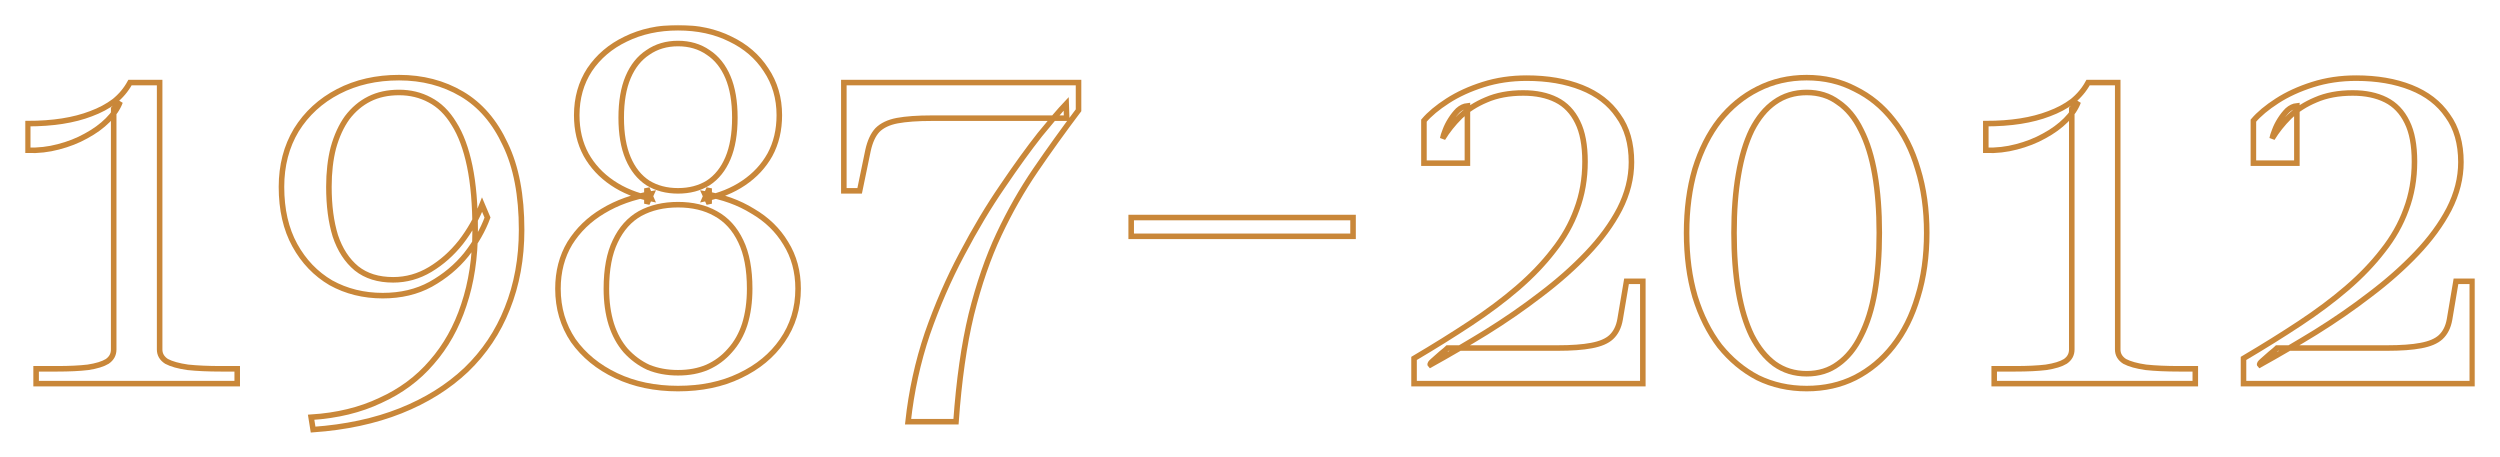
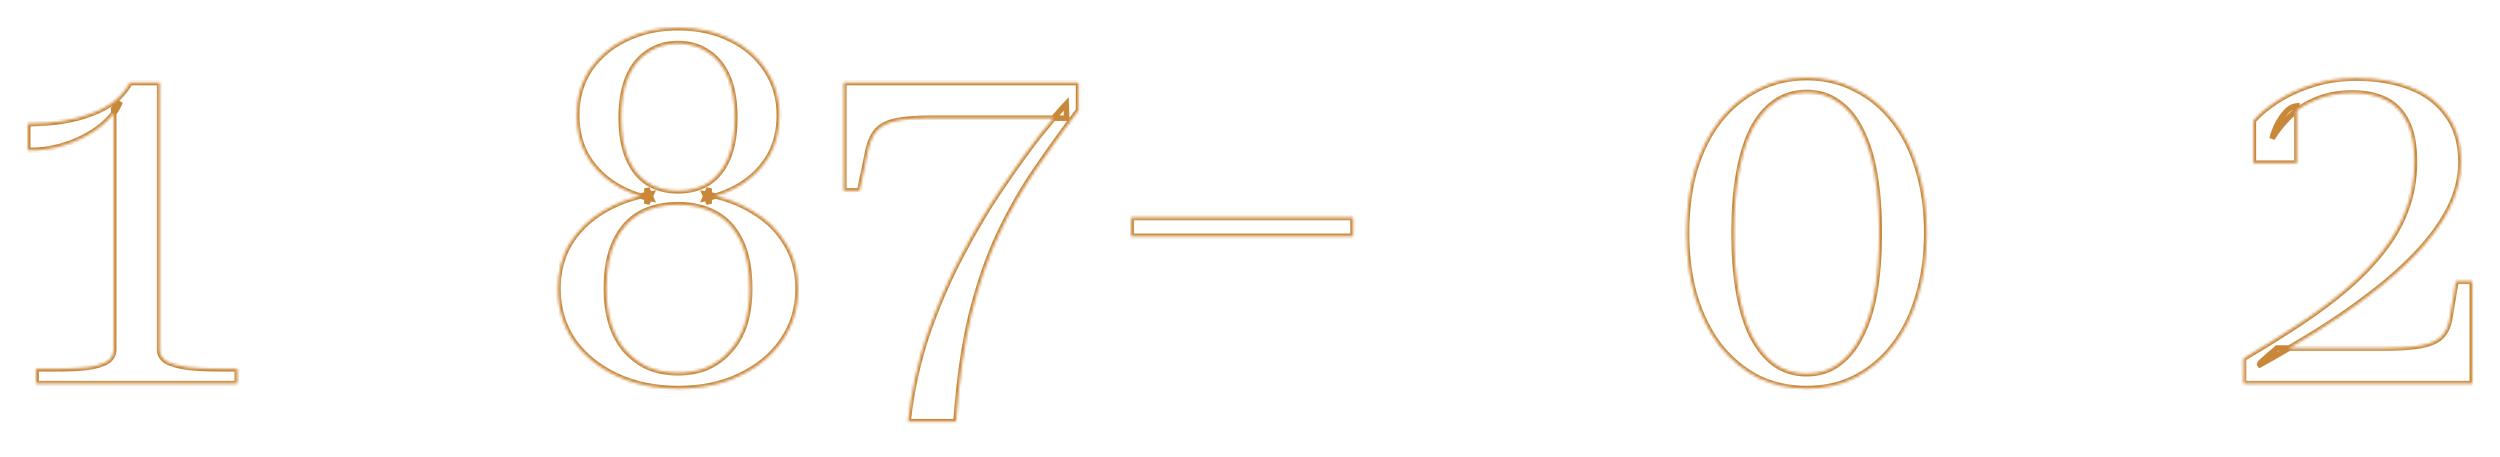
<svg xmlns="http://www.w3.org/2000/svg" width="902" height="165" viewBox="0 0 902 165" fill="none">
  <mask id="path-1-outside-1_162_615" maskUnits="userSpaceOnUse" x="9" y="9" width="884" height="148" fill="black">
-     <rect fill="white" x="9" y="9" width="884" height="148" />
    <path d="M57.599 126.107C57.599 127.891 58.431 129.317 60.095 130.387C61.877 131.339 64.433 132.052 67.76 132.528C71.088 132.884 75.129 133.063 79.883 133.063H85.588V138.413H13.031V133.063H20.518C25.034 133.063 28.778 132.884 31.749 132.528C34.839 132.052 37.157 131.339 38.702 130.387C40.247 129.317 41.02 127.891 41.02 126.107V39.25L43.337 36.753C42.505 39.012 41.02 41.212 38.88 43.352C36.741 45.492 34.126 47.394 31.036 49.059C28.065 50.724 24.737 52.032 21.053 52.983C17.488 53.934 13.803 54.35 10 54.231V44.6C14.516 44.6 18.676 44.303 22.479 43.709C26.282 43.114 29.729 42.222 32.819 41.033C36.028 39.844 38.821 38.358 41.198 36.574C43.575 34.672 45.476 32.413 46.903 29.797H57.599V126.107Z" />
-     <path d="M112.252 150.541L112.965 155C124.731 154.168 135.25 151.909 144.52 148.223C153.79 144.537 161.693 139.602 168.23 133.419C174.767 127.118 179.699 119.746 183.027 111.304C186.473 102.743 188.197 93.29 188.197 82.946C188.197 70.461 186.236 60.176 182.314 52.091C178.51 43.887 173.281 37.823 166.626 33.899C159.97 29.975 152.423 28.014 143.985 28.014C135.784 28.014 128.475 29.678 122.057 33.007C115.639 36.337 110.588 40.974 106.904 46.919C103.339 52.864 101.556 59.701 101.556 67.429C101.556 75.633 103.16 82.649 106.369 88.475C109.578 94.301 113.916 98.819 119.383 102.03C124.969 105.121 131.209 106.667 138.102 106.667C144.639 106.667 150.403 105.299 155.394 102.565C160.505 99.711 164.783 96.144 168.23 91.864C171.677 87.464 174.232 83.005 175.896 78.487L173.935 73.85C172.033 78.725 169.478 83.243 166.269 87.405C163.06 91.447 159.376 94.717 155.216 97.214C151.056 99.711 146.6 100.959 141.846 100.959C136.497 100.959 132.1 99.592 128.653 96.857C125.207 94.004 122.652 90.08 120.988 85.086C119.443 80.092 118.67 74.207 118.67 67.429C118.67 62.198 119.205 57.501 120.275 53.34C121.463 49.059 123.127 45.433 125.266 42.46C127.524 39.487 130.198 37.228 133.288 35.683C136.379 34.137 139.944 33.364 143.985 33.364C148.026 33.364 151.71 34.256 155.038 36.039C158.484 37.823 161.396 40.676 163.773 44.6C166.269 48.524 168.171 53.637 169.478 59.938C170.785 66.24 171.439 73.909 171.439 82.946C171.439 92.934 170.072 101.97 167.339 110.055C164.724 118.022 160.861 124.918 155.751 130.744C150.759 136.57 144.579 141.148 137.211 144.477C129.961 147.925 121.641 149.947 112.252 150.541Z" />
    <path d="M244.633 134.49C248.555 134.49 252.061 133.836 255.151 132.528C258.36 131.101 261.093 129.08 263.351 126.464C265.728 123.848 267.511 120.697 268.7 117.011C269.888 113.206 270.482 108.926 270.482 104.17C270.482 97.155 269.413 91.447 267.273 87.048C265.134 82.53 262.103 79.201 258.181 77.06C254.378 74.92 249.862 73.85 244.633 73.85C239.403 73.85 234.828 74.92 230.906 77.06C227.102 79.201 224.131 82.53 221.992 87.048C219.853 91.447 218.783 97.155 218.783 104.17C218.783 108.926 219.377 113.206 220.566 117.011C221.754 120.697 223.478 123.848 225.736 126.464C228.113 129.08 230.846 131.101 233.936 132.528C237.145 133.836 240.711 134.49 244.633 134.49ZM244.633 68.856C248.792 68.856 252.417 67.905 255.507 66.002C258.597 63.981 260.974 61.009 262.638 57.085C264.302 53.161 265.134 48.286 265.134 42.46C265.134 36.634 264.302 31.759 262.638 27.835C260.974 23.911 258.597 20.939 255.507 18.918C252.417 16.777 248.792 15.707 244.633 15.707C240.473 15.707 236.848 16.777 233.758 18.918C230.668 20.939 228.291 23.911 226.627 27.835C224.963 31.759 224.131 36.634 224.131 42.46C224.131 48.286 224.963 53.161 226.627 57.085C228.291 61.009 230.668 63.981 233.758 66.002C236.848 67.905 240.473 68.856 244.633 68.856ZM244.633 10C251.764 10 258.063 11.367 263.53 14.102C268.997 16.718 273.275 20.404 276.365 25.16C279.574 29.916 281.179 35.385 281.179 41.568C281.179 46.919 280.05 51.675 277.792 55.836C275.533 59.879 272.384 63.268 268.343 66.002C264.302 68.737 259.608 70.64 254.259 71.71L255.864 67.964V73.493L254.259 69.926C260.796 70.996 266.56 73.077 271.552 76.168C276.662 79.141 280.644 83.005 283.496 87.761C286.467 92.517 287.953 97.987 287.953 104.17C287.953 111.185 286.051 117.427 282.248 122.897C278.564 128.247 273.454 132.468 266.917 135.56C260.499 138.651 253.071 140.197 244.633 140.197C236.313 140.197 228.885 138.651 222.349 135.56C215.812 132.468 210.642 128.247 206.839 122.897C203.154 117.427 201.312 111.185 201.312 104.17C201.312 97.987 202.738 92.517 205.591 87.761C208.562 83.005 212.543 79.141 217.535 76.168C222.646 73.077 228.469 70.996 235.006 69.926L233.401 73.493V67.964L235.006 71.71C229.658 70.64 224.963 68.737 220.922 66.002C216.881 63.268 213.732 59.879 211.474 55.836C209.216 51.675 208.087 46.919 208.087 41.568C208.087 35.385 209.632 29.916 212.722 25.16C215.931 20.404 220.269 16.718 225.736 14.102C231.322 11.367 237.621 10 244.633 10Z" />
    <path d="M336.189 42.638H384.857L384.679 37.466C382.54 39.725 379.39 43.411 375.23 48.524C371.19 53.637 366.673 59.879 361.682 67.251C356.69 74.504 351.817 82.649 347.063 91.685C342.309 100.603 338.15 110.174 334.584 120.4C331.137 130.625 328.82 141.207 327.631 152.146H344.924C345.994 137.165 347.836 124.264 350.45 113.444C353.184 102.505 356.512 92.874 360.434 84.551C364.356 76.228 368.753 68.499 373.626 61.365C378.499 54.231 383.669 47.038 389.136 39.785V29.797H304.456V68.856H310.161L313.191 54.231C313.904 51.021 315.033 48.583 316.578 46.919C318.242 45.254 320.619 44.125 323.709 43.53C326.918 42.936 331.078 42.638 336.189 42.638Z" />
    <path d="M408.134 78.487H488.179V85.264H408.134V78.487Z" />
-     <path d="M561.889 125.572H522.313C521.956 125.929 521.184 126.583 519.995 127.534C518.926 128.485 517.915 129.377 516.965 130.209C516.133 130.923 515.836 131.398 516.073 131.636C522.729 127.95 529.444 124.026 536.218 119.865C543.111 115.584 549.648 111.066 555.828 106.31C562.127 101.554 567.713 96.62 572.586 91.507C577.577 86.275 581.499 80.925 584.352 75.455C587.204 69.867 588.63 64.219 588.63 58.512C588.63 51.734 587.026 46.146 583.817 41.747C580.727 37.228 576.33 33.84 570.625 31.581C564.92 29.321 558.324 28.192 550.837 28.192C545.251 28.192 540.021 28.965 535.148 30.511C530.276 32.056 525.997 34.018 522.313 36.396C518.628 38.774 515.776 41.152 513.756 43.53V58.868H529.444V38.18C528.255 38.298 527.126 38.834 526.057 39.785C525.106 40.736 524.214 41.865 523.382 43.173C522.55 44.481 521.897 45.789 521.421 47.097C520.946 48.286 520.649 49.237 520.53 49.951C522.194 47.216 524.274 44.6 526.77 42.103C529.384 39.606 532.534 37.585 536.218 36.039C540.021 34.375 544.478 33.542 549.589 33.542C554.224 33.542 558.205 34.375 561.533 36.039C564.861 37.704 567.416 40.379 569.199 44.065C570.981 47.632 571.873 52.388 571.873 58.333C571.873 64.516 570.863 70.283 568.842 75.633C566.941 80.865 564.148 85.799 560.463 90.437C556.898 95.074 552.56 99.592 547.449 103.991C542.458 108.272 536.812 112.493 530.513 116.654C524.214 120.816 517.44 125.037 510.19 129.317V138.413H592.731V101.494H586.848L584.53 115.228C584.055 117.962 582.985 120.103 581.321 121.648C579.776 123.075 577.399 124.086 574.19 124.68C571.1 125.275 567 125.572 561.889 125.572Z" />
    <path d="M651.841 140.197C645.423 140.197 639.54 138.889 634.192 136.273C628.962 133.538 624.387 129.733 620.465 124.859C616.662 119.865 613.69 113.92 611.551 107.023C609.531 100.127 608.52 92.458 608.52 84.016C608.52 75.574 609.531 67.905 611.551 61.009C613.69 54.112 616.662 48.227 620.465 43.352C624.387 38.477 628.962 34.731 634.192 32.116C639.54 29.381 645.423 28.014 651.841 28.014C658.259 28.014 664.082 29.381 669.312 32.116C674.66 34.731 679.236 38.477 683.039 43.352C686.961 48.227 689.932 54.112 691.952 61.009C694.092 67.905 695.161 75.574 695.161 84.016C695.161 92.458 694.092 100.127 691.952 107.023C689.932 113.92 686.961 119.865 683.039 124.859C679.236 129.733 674.66 133.538 669.312 136.273C664.082 138.889 658.259 140.197 651.841 140.197ZM651.841 134.846C656.238 134.846 660.041 133.657 663.25 131.279C666.578 128.901 669.312 125.513 671.451 121.113C673.709 116.714 675.373 111.423 676.443 105.24C677.512 98.938 678.047 91.864 678.047 84.016C678.047 76.168 677.512 69.153 676.443 62.971C675.373 56.669 673.709 51.318 671.451 46.919C669.312 42.52 666.578 39.19 663.25 36.931C660.041 34.553 656.238 33.364 651.841 33.364C647.443 33.364 643.581 34.553 640.253 36.931C637.044 39.19 634.311 42.52 632.052 46.919C629.913 51.318 628.309 56.669 627.239 62.971C626.169 69.153 625.635 76.168 625.635 84.016C625.635 91.864 626.169 98.938 627.239 105.24C628.309 111.423 629.913 116.714 632.052 121.113C634.311 125.513 637.044 128.901 640.253 131.279C643.581 133.657 647.443 134.846 651.841 134.846Z" />
-     <path d="M764.076 126.107C764.076 127.891 764.908 129.317 766.572 130.387C768.355 131.339 770.91 132.052 774.238 132.528C777.566 132.884 781.607 133.063 786.361 133.063H792.065V138.413H719.508V133.063H726.996C731.512 133.063 735.256 132.884 738.227 132.528C741.317 132.052 743.634 131.339 745.179 130.387C746.724 129.317 747.497 127.891 747.497 126.107V39.25L749.814 36.753C748.983 39.012 747.497 41.212 745.358 43.352C743.218 45.492 740.604 47.394 737.514 49.059C734.542 50.724 731.215 52.032 727.53 52.983C723.965 53.934 720.281 54.35 716.477 54.231V44.6C720.994 44.6 725.153 44.303 728.957 43.709C732.76 43.114 736.206 42.222 739.296 41.033C742.505 39.844 745.298 38.358 747.675 36.574C750.052 34.672 751.954 32.413 753.38 29.797H764.076V126.107Z" />
    <path d="M861.159 125.572H821.582C821.226 125.929 820.453 126.583 819.264 127.534C818.195 128.485 817.185 129.377 816.234 130.209C815.402 130.923 815.105 131.398 815.342 131.636C821.998 127.95 828.713 124.026 835.487 119.865C842.381 115.584 848.917 111.066 855.097 106.31C861.396 101.554 866.982 96.62 871.855 91.507C876.847 86.275 880.769 80.925 883.621 75.455C886.473 69.867 887.9 64.219 887.9 58.512C887.9 51.734 886.295 46.146 883.086 41.747C879.996 37.228 875.599 33.84 869.894 31.581C864.189 29.321 857.593 28.192 850.106 28.192C844.52 28.192 839.291 28.965 834.418 30.511C829.545 32.056 825.266 34.018 821.582 36.396C817.898 38.774 815.045 41.152 813.025 43.53V58.868H828.713V38.18C827.524 38.298 826.395 38.834 825.326 39.785C824.375 40.736 823.484 41.865 822.652 43.173C821.82 44.481 821.166 45.789 820.691 47.097C820.215 48.286 819.918 49.237 819.799 49.951C821.463 47.216 823.543 44.6 826.039 42.103C828.654 39.606 831.803 37.585 835.487 36.039C839.291 34.375 843.747 33.542 848.858 33.542C853.493 33.542 857.474 34.375 860.802 36.039C864.13 37.704 866.685 40.379 868.468 44.065C870.251 47.632 871.142 52.388 871.142 58.333C871.142 64.516 870.132 70.283 868.111 75.633C866.21 80.865 863.417 85.799 859.733 90.437C856.167 95.074 851.829 99.592 846.719 103.991C841.727 108.272 836.082 112.493 829.783 116.654C823.484 120.816 816.709 125.037 809.459 129.317V138.413H892V101.494H886.117L883.799 115.228C883.324 117.962 882.254 120.103 880.59 121.648C879.045 123.075 876.669 124.086 873.46 124.68C870.37 125.275 866.269 125.572 861.159 125.572Z" />
  </mask>
  <path d="M57.599 126.107C57.599 127.891 58.431 129.317 60.095 130.387C61.877 131.339 64.433 132.052 67.76 132.528C71.088 132.884 75.129 133.063 79.883 133.063H85.588V138.413H13.031V133.063H20.518C25.034 133.063 28.778 132.884 31.749 132.528C34.839 132.052 37.157 131.339 38.702 130.387C40.247 129.317 41.02 127.891 41.02 126.107V39.25L43.337 36.753C42.505 39.012 41.02 41.212 38.88 43.352C36.741 45.492 34.126 47.394 31.036 49.059C28.065 50.724 24.737 52.032 21.053 52.983C17.488 53.934 13.803 54.35 10 54.231V44.6C14.516 44.6 18.676 44.303 22.479 43.709C26.282 43.114 29.729 42.222 32.819 41.033C36.028 39.844 38.821 38.358 41.198 36.574C43.575 34.672 45.476 32.413 46.903 29.797H57.599V126.107Z" stroke="#C98739" stroke-width="2" mask="url(#path-1-outside-1_162_615)" />
  <path d="M112.252 150.541L112.965 155C124.731 154.168 135.25 151.909 144.52 148.223C153.79 144.537 161.693 139.602 168.23 133.419C174.767 127.118 179.699 119.746 183.027 111.304C186.473 102.743 188.197 93.29 188.197 82.946C188.197 70.461 186.236 60.176 182.314 52.091C178.51 43.887 173.281 37.823 166.626 33.899C159.97 29.975 152.423 28.014 143.985 28.014C135.784 28.014 128.475 29.678 122.057 33.007C115.639 36.337 110.588 40.974 106.904 46.919C103.339 52.864 101.556 59.701 101.556 67.429C101.556 75.633 103.16 82.649 106.369 88.475C109.578 94.301 113.916 98.819 119.383 102.03C124.969 105.121 131.209 106.667 138.102 106.667C144.639 106.667 150.403 105.299 155.394 102.565C160.505 99.711 164.783 96.144 168.23 91.864C171.677 87.464 174.232 83.005 175.896 78.487L173.935 73.85C172.033 78.725 169.478 83.243 166.269 87.405C163.06 91.447 159.376 94.717 155.216 97.214C151.056 99.711 146.6 100.959 141.846 100.959C136.497 100.959 132.1 99.592 128.653 96.857C125.207 94.004 122.652 90.08 120.988 85.086C119.443 80.092 118.67 74.207 118.67 67.429C118.67 62.198 119.205 57.501 120.275 53.34C121.463 49.059 123.127 45.433 125.266 42.46C127.524 39.487 130.198 37.228 133.288 35.683C136.379 34.137 139.944 33.364 143.985 33.364C148.026 33.364 151.71 34.256 155.038 36.039C158.484 37.823 161.396 40.676 163.773 44.6C166.269 48.524 168.171 53.637 169.478 59.938C170.785 66.24 171.439 73.909 171.439 82.946C171.439 92.934 170.072 101.97 167.339 110.055C164.724 118.022 160.861 124.918 155.751 130.744C150.759 136.57 144.579 141.148 137.211 144.477C129.961 147.925 121.641 149.947 112.252 150.541Z" stroke="#C98739" stroke-width="2" mask="url(#path-1-outside-1_162_615)" />
  <path d="M244.633 134.49C248.555 134.49 252.061 133.836 255.151 132.528C258.36 131.101 261.093 129.08 263.351 126.464C265.728 123.848 267.511 120.697 268.7 117.011C269.888 113.206 270.482 108.926 270.482 104.17C270.482 97.155 269.413 91.447 267.273 87.048C265.134 82.53 262.103 79.201 258.181 77.06C254.378 74.92 249.862 73.85 244.633 73.85C239.403 73.85 234.828 74.92 230.906 77.06C227.102 79.201 224.131 82.53 221.992 87.048C219.853 91.447 218.783 97.155 218.783 104.17C218.783 108.926 219.377 113.206 220.566 117.011C221.754 120.697 223.478 123.848 225.736 126.464C228.113 129.08 230.846 131.101 233.936 132.528C237.145 133.836 240.711 134.49 244.633 134.49ZM244.633 68.856C248.792 68.856 252.417 67.905 255.507 66.002C258.597 63.981 260.974 61.009 262.638 57.085C264.302 53.161 265.134 48.286 265.134 42.46C265.134 36.634 264.302 31.759 262.638 27.835C260.974 23.911 258.597 20.939 255.507 18.918C252.417 16.777 248.792 15.707 244.633 15.707C240.473 15.707 236.848 16.777 233.758 18.918C230.668 20.939 228.291 23.911 226.627 27.835C224.963 31.759 224.131 36.634 224.131 42.46C224.131 48.286 224.963 53.161 226.627 57.085C228.291 61.009 230.668 63.981 233.758 66.002C236.848 67.905 240.473 68.856 244.633 68.856ZM244.633 10C251.764 10 258.063 11.367 263.53 14.102C268.997 16.718 273.275 20.404 276.365 25.16C279.574 29.916 281.179 35.385 281.179 41.568C281.179 46.919 280.05 51.675 277.792 55.836C275.533 59.879 272.384 63.268 268.343 66.002C264.302 68.737 259.608 70.64 254.259 71.71L255.864 67.964V73.493L254.259 69.926C260.796 70.996 266.56 73.077 271.552 76.168C276.662 79.141 280.644 83.005 283.496 87.761C286.467 92.517 287.953 97.987 287.953 104.17C287.953 111.185 286.051 117.427 282.248 122.897C278.564 128.247 273.454 132.468 266.917 135.56C260.499 138.651 253.071 140.197 244.633 140.197C236.313 140.197 228.885 138.651 222.349 135.56C215.812 132.468 210.642 128.247 206.839 122.897C203.154 117.427 201.312 111.185 201.312 104.17C201.312 97.987 202.738 92.517 205.591 87.761C208.562 83.005 212.543 79.141 217.535 76.168C222.646 73.077 228.469 70.996 235.006 69.926L233.401 73.493V67.964L235.006 71.71C229.658 70.64 224.963 68.737 220.922 66.002C216.881 63.268 213.732 59.879 211.474 55.836C209.216 51.675 208.087 46.919 208.087 41.568C208.087 35.385 209.632 29.916 212.722 25.16C215.931 20.404 220.269 16.718 225.736 14.102C231.322 11.367 237.621 10 244.633 10Z" stroke="#C98739" stroke-width="2" mask="url(#path-1-outside-1_162_615)" />
  <path d="M336.189 42.638H384.857L384.679 37.466C382.54 39.725 379.39 43.411 375.23 48.524C371.19 53.637 366.673 59.879 361.682 67.251C356.69 74.504 351.817 82.649 347.063 91.685C342.309 100.603 338.15 110.174 334.584 120.4C331.137 130.625 328.82 141.207 327.631 152.146H344.924C345.994 137.165 347.836 124.264 350.45 113.444C353.184 102.505 356.512 92.874 360.434 84.551C364.356 76.228 368.753 68.499 373.626 61.365C378.499 54.231 383.669 47.038 389.136 39.785V29.797H304.456V68.856H310.161L313.191 54.231C313.904 51.021 315.033 48.583 316.578 46.919C318.242 45.254 320.619 44.125 323.709 43.53C326.918 42.936 331.078 42.638 336.189 42.638Z" stroke="#C98739" stroke-width="2" mask="url(#path-1-outside-1_162_615)" />
  <path d="M408.134 78.487H488.179V85.264H408.134V78.487Z" stroke="#C98739" stroke-width="2" mask="url(#path-1-outside-1_162_615)" />
-   <path d="M561.889 125.572H522.313C521.956 125.929 521.184 126.583 519.995 127.534C518.926 128.485 517.915 129.377 516.965 130.209C516.133 130.923 515.836 131.398 516.073 131.636C522.729 127.95 529.444 124.026 536.218 119.865C543.111 115.584 549.648 111.066 555.828 106.31C562.127 101.554 567.713 96.62 572.586 91.507C577.577 86.275 581.499 80.925 584.352 75.455C587.204 69.867 588.63 64.219 588.63 58.512C588.63 51.734 587.026 46.146 583.817 41.747C580.727 37.228 576.33 33.84 570.625 31.581C564.92 29.321 558.324 28.192 550.837 28.192C545.251 28.192 540.021 28.965 535.148 30.511C530.276 32.056 525.997 34.018 522.313 36.396C518.628 38.774 515.776 41.152 513.756 43.53V58.868H529.444V38.18C528.255 38.298 527.126 38.834 526.057 39.785C525.106 40.736 524.214 41.865 523.382 43.173C522.55 44.481 521.897 45.789 521.421 47.097C520.946 48.286 520.649 49.237 520.53 49.951C522.194 47.216 524.274 44.6 526.77 42.103C529.384 39.606 532.534 37.585 536.218 36.039C540.021 34.375 544.478 33.542 549.589 33.542C554.224 33.542 558.205 34.375 561.533 36.039C564.861 37.704 567.416 40.379 569.199 44.065C570.981 47.632 571.873 52.388 571.873 58.333C571.873 64.516 570.863 70.283 568.842 75.633C566.941 80.865 564.148 85.799 560.463 90.437C556.898 95.074 552.56 99.592 547.449 103.991C542.458 108.272 536.812 112.493 530.513 116.654C524.214 120.816 517.44 125.037 510.19 129.317V138.413H592.731V101.494H586.848L584.53 115.228C584.055 117.962 582.985 120.103 581.321 121.648C579.776 123.075 577.399 124.086 574.19 124.68C571.1 125.275 567 125.572 561.889 125.572Z" stroke="#C98739" stroke-width="2" mask="url(#path-1-outside-1_162_615)" />
  <path d="M651.841 140.197C645.423 140.197 639.54 138.889 634.192 136.273C628.962 133.538 624.387 129.733 620.465 124.859C616.662 119.865 613.69 113.92 611.551 107.023C609.531 100.127 608.52 92.458 608.52 84.016C608.52 75.574 609.531 67.905 611.551 61.009C613.69 54.112 616.662 48.227 620.465 43.352C624.387 38.477 628.962 34.731 634.192 32.116C639.54 29.381 645.423 28.014 651.841 28.014C658.259 28.014 664.082 29.381 669.312 32.116C674.66 34.731 679.236 38.477 683.039 43.352C686.961 48.227 689.932 54.112 691.952 61.009C694.092 67.905 695.161 75.574 695.161 84.016C695.161 92.458 694.092 100.127 691.952 107.023C689.932 113.92 686.961 119.865 683.039 124.859C679.236 129.733 674.66 133.538 669.312 136.273C664.082 138.889 658.259 140.197 651.841 140.197ZM651.841 134.846C656.238 134.846 660.041 133.657 663.25 131.279C666.578 128.901 669.312 125.513 671.451 121.113C673.709 116.714 675.373 111.423 676.443 105.24C677.512 98.938 678.047 91.864 678.047 84.016C678.047 76.168 677.512 69.153 676.443 62.971C675.373 56.669 673.709 51.318 671.451 46.919C669.312 42.52 666.578 39.19 663.25 36.931C660.041 34.553 656.238 33.364 651.841 33.364C647.443 33.364 643.581 34.553 640.253 36.931C637.044 39.19 634.311 42.52 632.052 46.919C629.913 51.318 628.309 56.669 627.239 62.971C626.169 69.153 625.635 76.168 625.635 84.016C625.635 91.864 626.169 98.938 627.239 105.24C628.309 111.423 629.913 116.714 632.052 121.113C634.311 125.513 637.044 128.901 640.253 131.279C643.581 133.657 647.443 134.846 651.841 134.846Z" stroke="#C98739" stroke-width="2" mask="url(#path-1-outside-1_162_615)" />
  <path d="M764.076 126.107C764.076 127.891 764.908 129.317 766.572 130.387C768.355 131.339 770.91 132.052 774.238 132.528C777.566 132.884 781.607 133.063 786.361 133.063H792.065V138.413H719.508V133.063H726.996C731.512 133.063 735.256 132.884 738.227 132.528C741.317 132.052 743.634 131.339 745.179 130.387C746.724 129.317 747.497 127.891 747.497 126.107V39.25L749.814 36.753C748.983 39.012 747.497 41.212 745.358 43.352C743.218 45.492 740.604 47.394 737.514 49.059C734.542 50.724 731.215 52.032 727.53 52.983C723.965 53.934 720.281 54.35 716.477 54.231V44.6C720.994 44.6 725.153 44.303 728.957 43.709C732.76 43.114 736.206 42.222 739.296 41.033C742.505 39.844 745.298 38.358 747.675 36.574C750.052 34.672 751.954 32.413 753.38 29.797H764.076V126.107Z" stroke="#C98739" stroke-width="2" mask="url(#path-1-outside-1_162_615)" />
  <path d="M861.159 125.572H821.582C821.226 125.929 820.453 126.583 819.264 127.534C818.195 128.485 817.185 129.377 816.234 130.209C815.402 130.923 815.105 131.398 815.342 131.636C821.998 127.95 828.713 124.026 835.487 119.865C842.381 115.584 848.917 111.066 855.097 106.31C861.396 101.554 866.982 96.62 871.855 91.507C876.847 86.275 880.769 80.925 883.621 75.455C886.473 69.867 887.9 64.219 887.9 58.512C887.9 51.734 886.295 46.146 883.086 41.747C879.996 37.228 875.599 33.84 869.894 31.581C864.189 29.321 857.593 28.192 850.106 28.192C844.52 28.192 839.291 28.965 834.418 30.511C829.545 32.056 825.266 34.018 821.582 36.396C817.898 38.774 815.045 41.152 813.025 43.53V58.868H828.713V38.18C827.524 38.298 826.395 38.834 825.326 39.785C824.375 40.736 823.484 41.865 822.652 43.173C821.82 44.481 821.166 45.789 820.691 47.097C820.215 48.286 819.918 49.237 819.799 49.951C821.463 47.216 823.543 44.6 826.039 42.103C828.654 39.606 831.803 37.585 835.487 36.039C839.291 34.375 843.747 33.542 848.858 33.542C853.493 33.542 857.474 34.375 860.802 36.039C864.13 37.704 866.685 40.379 868.468 44.065C870.251 47.632 871.142 52.388 871.142 58.333C871.142 64.516 870.132 70.283 868.111 75.633C866.21 80.865 863.417 85.799 859.733 90.437C856.167 95.074 851.829 99.592 846.719 103.991C841.727 108.272 836.082 112.493 829.783 116.654C823.484 120.816 816.709 125.037 809.459 129.317V138.413H892V101.494H886.117L883.799 115.228C883.324 117.962 882.254 120.103 880.59 121.648C879.045 123.075 876.669 124.086 873.46 124.68C870.37 125.275 866.269 125.572 861.159 125.572Z" stroke="#C98739" stroke-width="2" mask="url(#path-1-outside-1_162_615)" />
</svg>